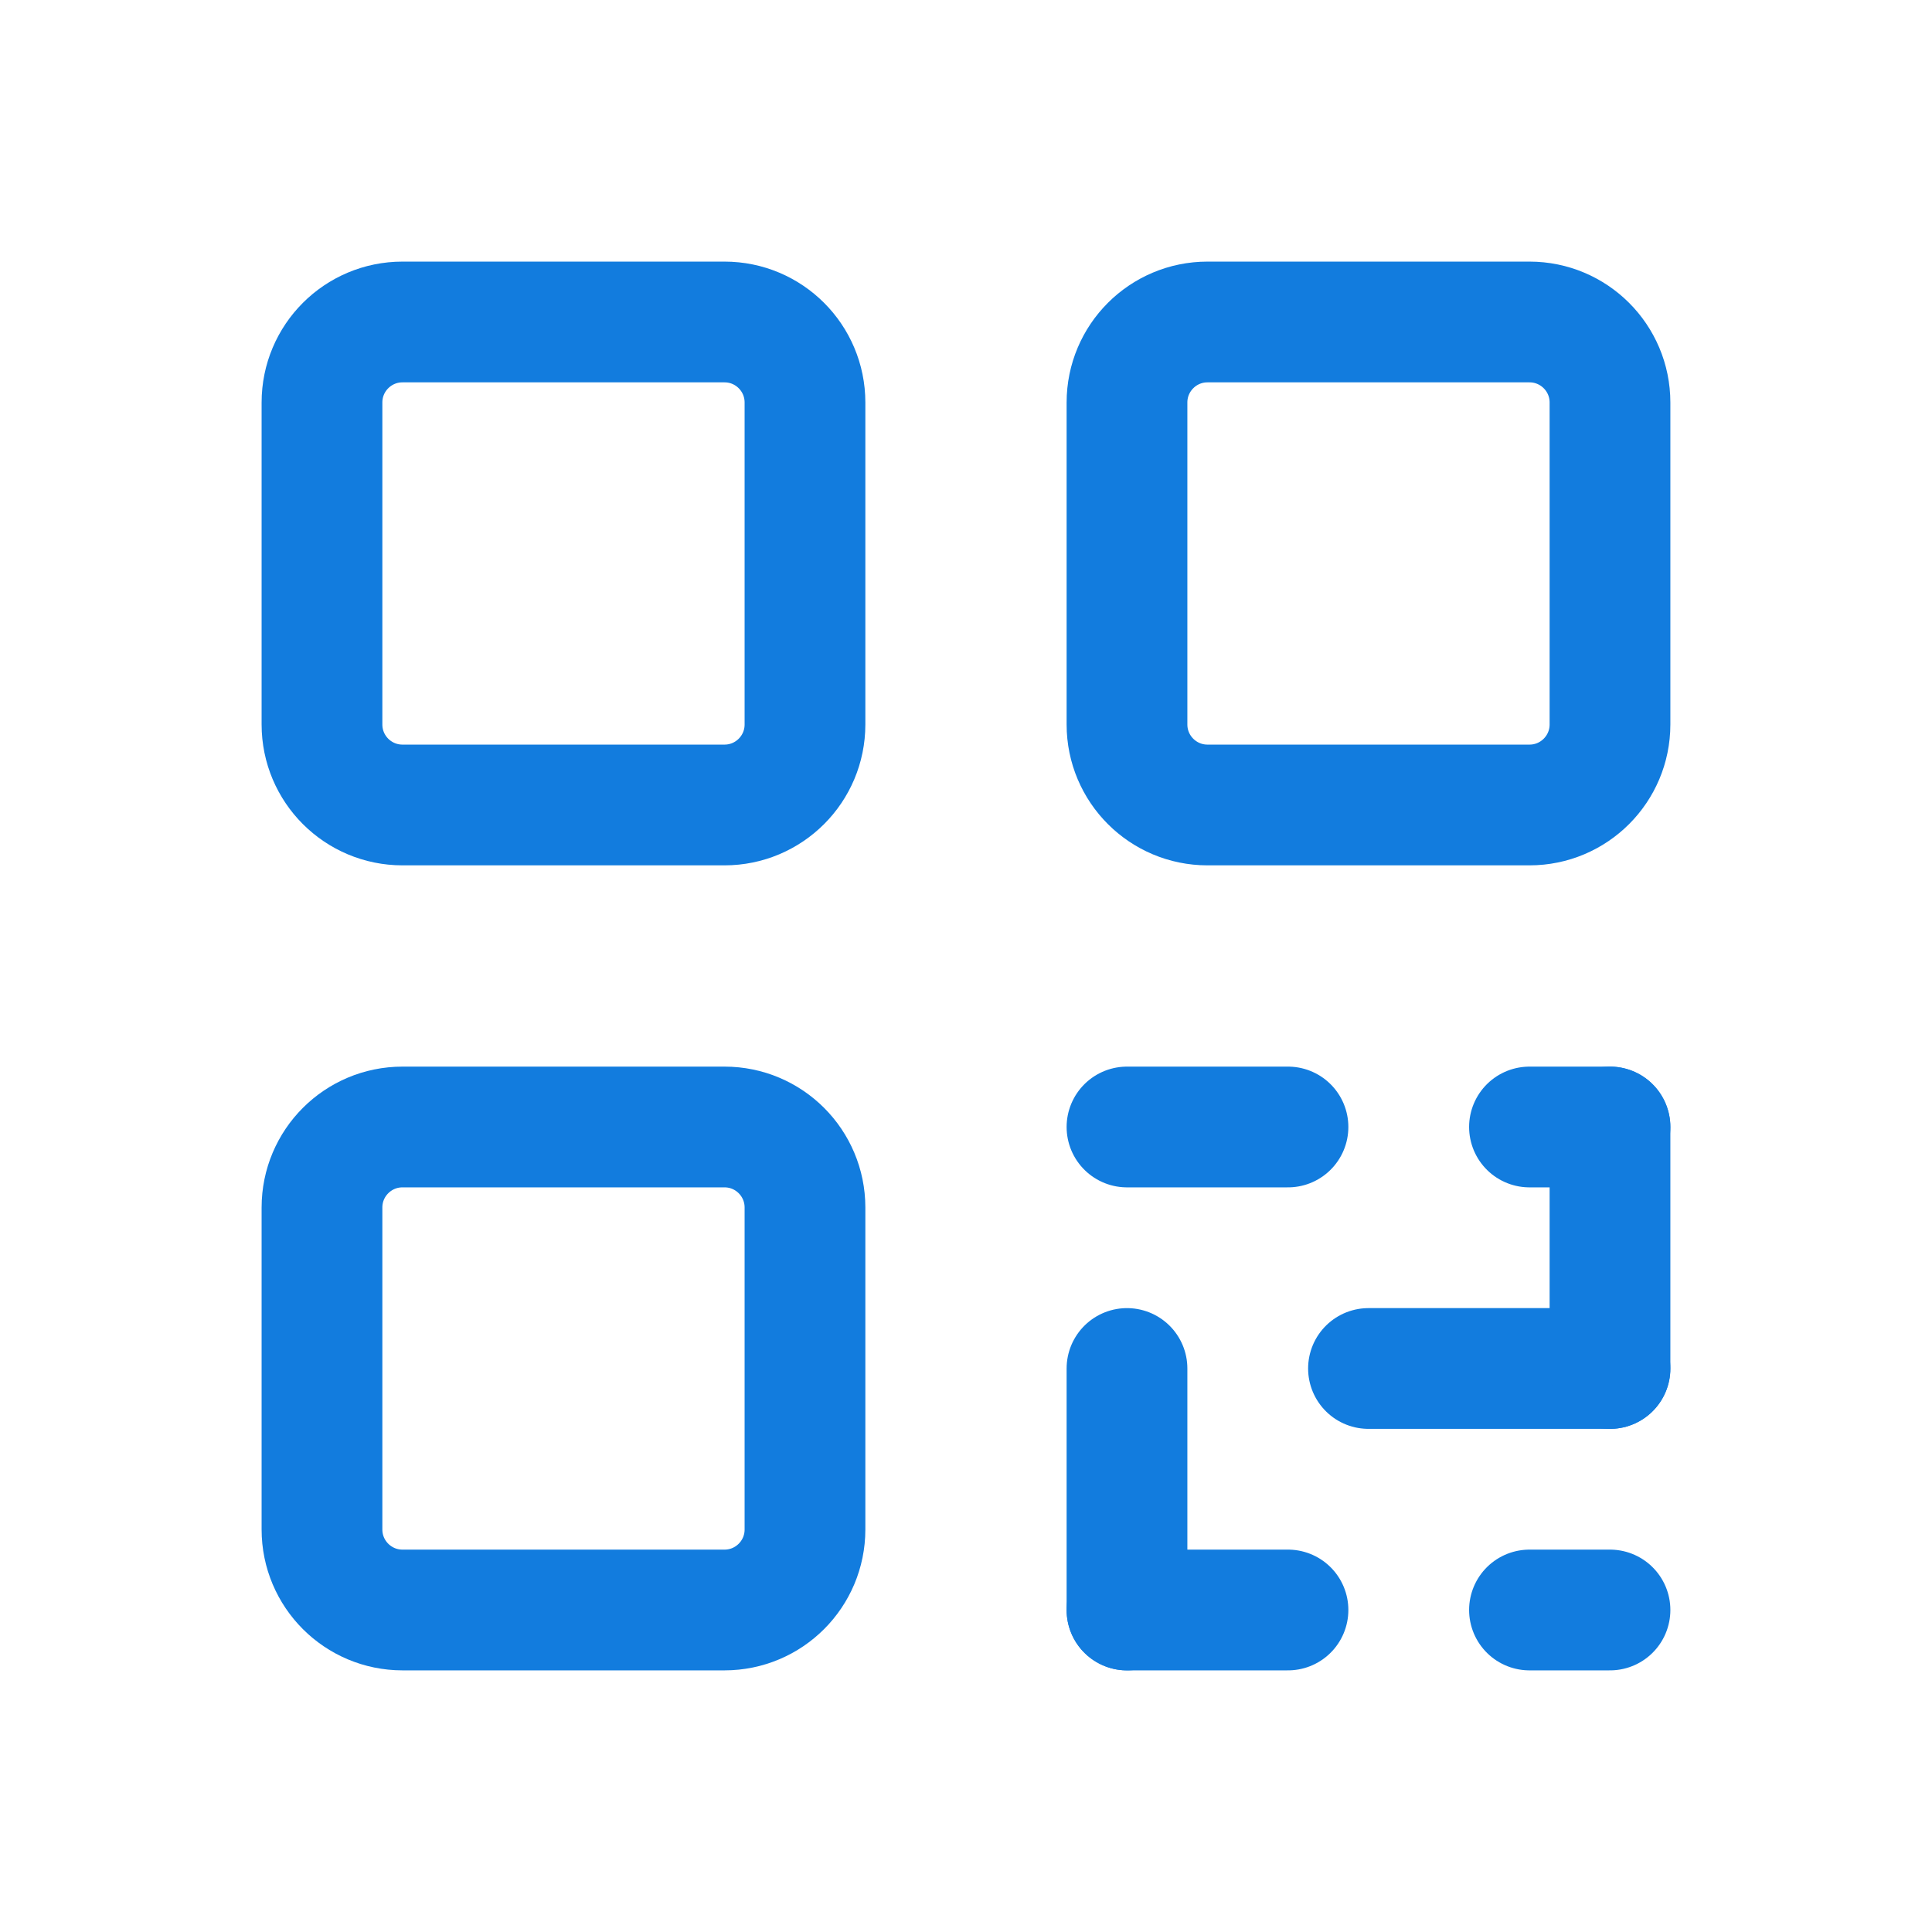
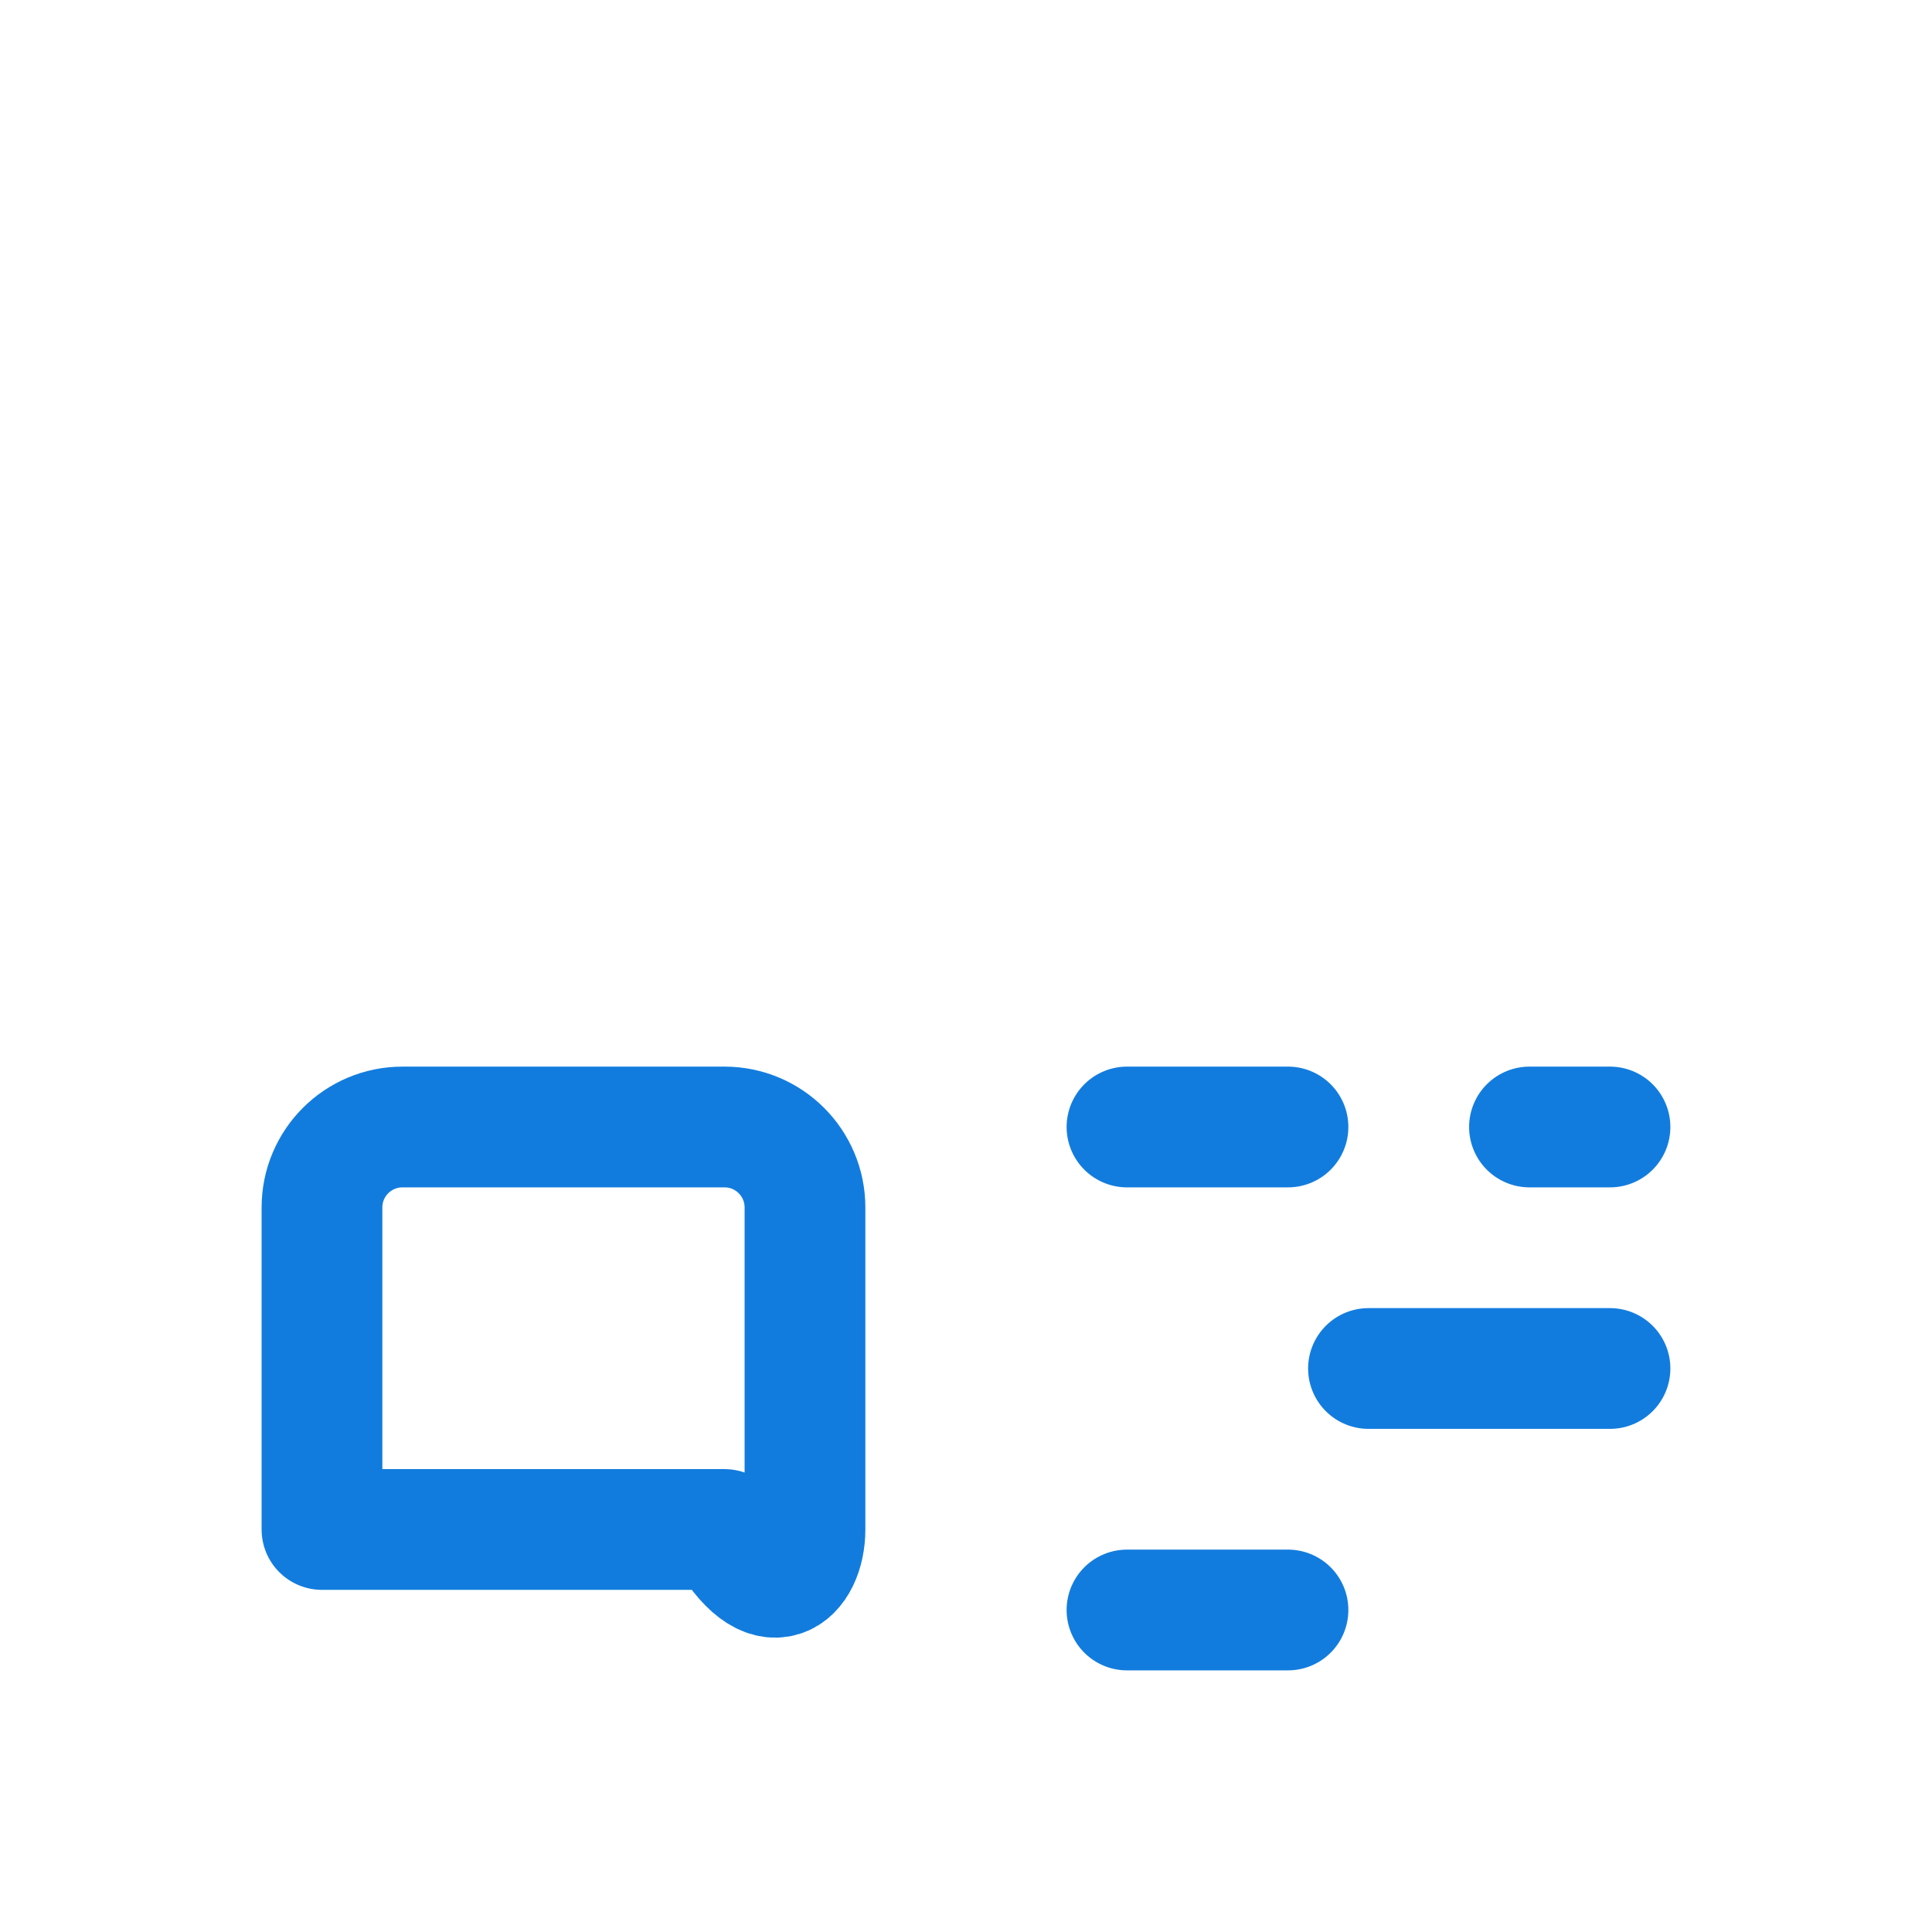
<svg xmlns="http://www.w3.org/2000/svg" width="64" height="64" viewBox="0 0 64 64" fill="none">
-   <path d="M50.666 53.333H53.333" stroke="#127CDE" stroke-width="4" stroke-linecap="round" stroke-linejoin="round" />
-   <path d="M24 10.666H13.333C11.86 10.666 10.666 11.86 10.666 13.333V23.999C10.666 25.472 11.86 26.666 13.333 26.666H24C25.473 26.666 26.666 25.472 26.666 23.999V13.333C26.666 11.86 25.473 10.666 24 10.666Z" stroke="#127CDE" stroke-width="4" stroke-linecap="round" stroke-linejoin="round" />
  <path d="M37.333 53.333H42.666" stroke="#127CDE" stroke-width="4" stroke-linecap="round" stroke-linejoin="round" />
  <path d="M45.333 45.333L53.333 45.333" stroke="#127CDE" stroke-width="4" stroke-linecap="round" stroke-linejoin="round" />
-   <path d="M37.333 45.333L37.333 53.333" stroke="#127CDE" stroke-width="4" stroke-linecap="round" stroke-linejoin="round" />
-   <path d="M53.333 37.333L53.333 45.333" stroke="#127CDE" stroke-width="4" stroke-linecap="round" stroke-linejoin="round" />
  <path d="M50.666 37.333L53.333 37.333" stroke="#127CDE" stroke-width="4" stroke-linecap="round" stroke-linejoin="round" />
  <path d="M37.333 37.333H42.666" stroke="#127CDE" stroke-width="4" stroke-linecap="round" stroke-linejoin="round" />
-   <path d="M24 37.333H13.333C11.86 37.333 10.666 38.527 10.666 40V50.666C10.666 52.139 11.86 53.333 13.333 53.333H24C25.473 53.333 26.666 52.139 26.666 50.666V40C26.666 38.527 25.473 37.333 24 37.333Z" stroke="#127CDE" stroke-width="4" stroke-linecap="round" stroke-linejoin="round" />
-   <path d="M50.666 10.666H40C38.527 10.666 37.333 11.86 37.333 13.333V23.999C37.333 25.472 38.527 26.666 40 26.666H50.666C52.139 26.666 53.333 25.472 53.333 23.999V13.333C53.333 11.86 52.139 10.666 50.666 10.666Z" stroke="#127CDE" stroke-width="4" stroke-linecap="round" stroke-linejoin="round" />
+   <path d="M24 37.333H13.333C11.86 37.333 10.666 38.527 10.666 40V50.666H24C25.473 53.333 26.666 52.139 26.666 50.666V40C26.666 38.527 25.473 37.333 24 37.333Z" stroke="#127CDE" stroke-width="4" stroke-linecap="round" stroke-linejoin="round" />
</svg>